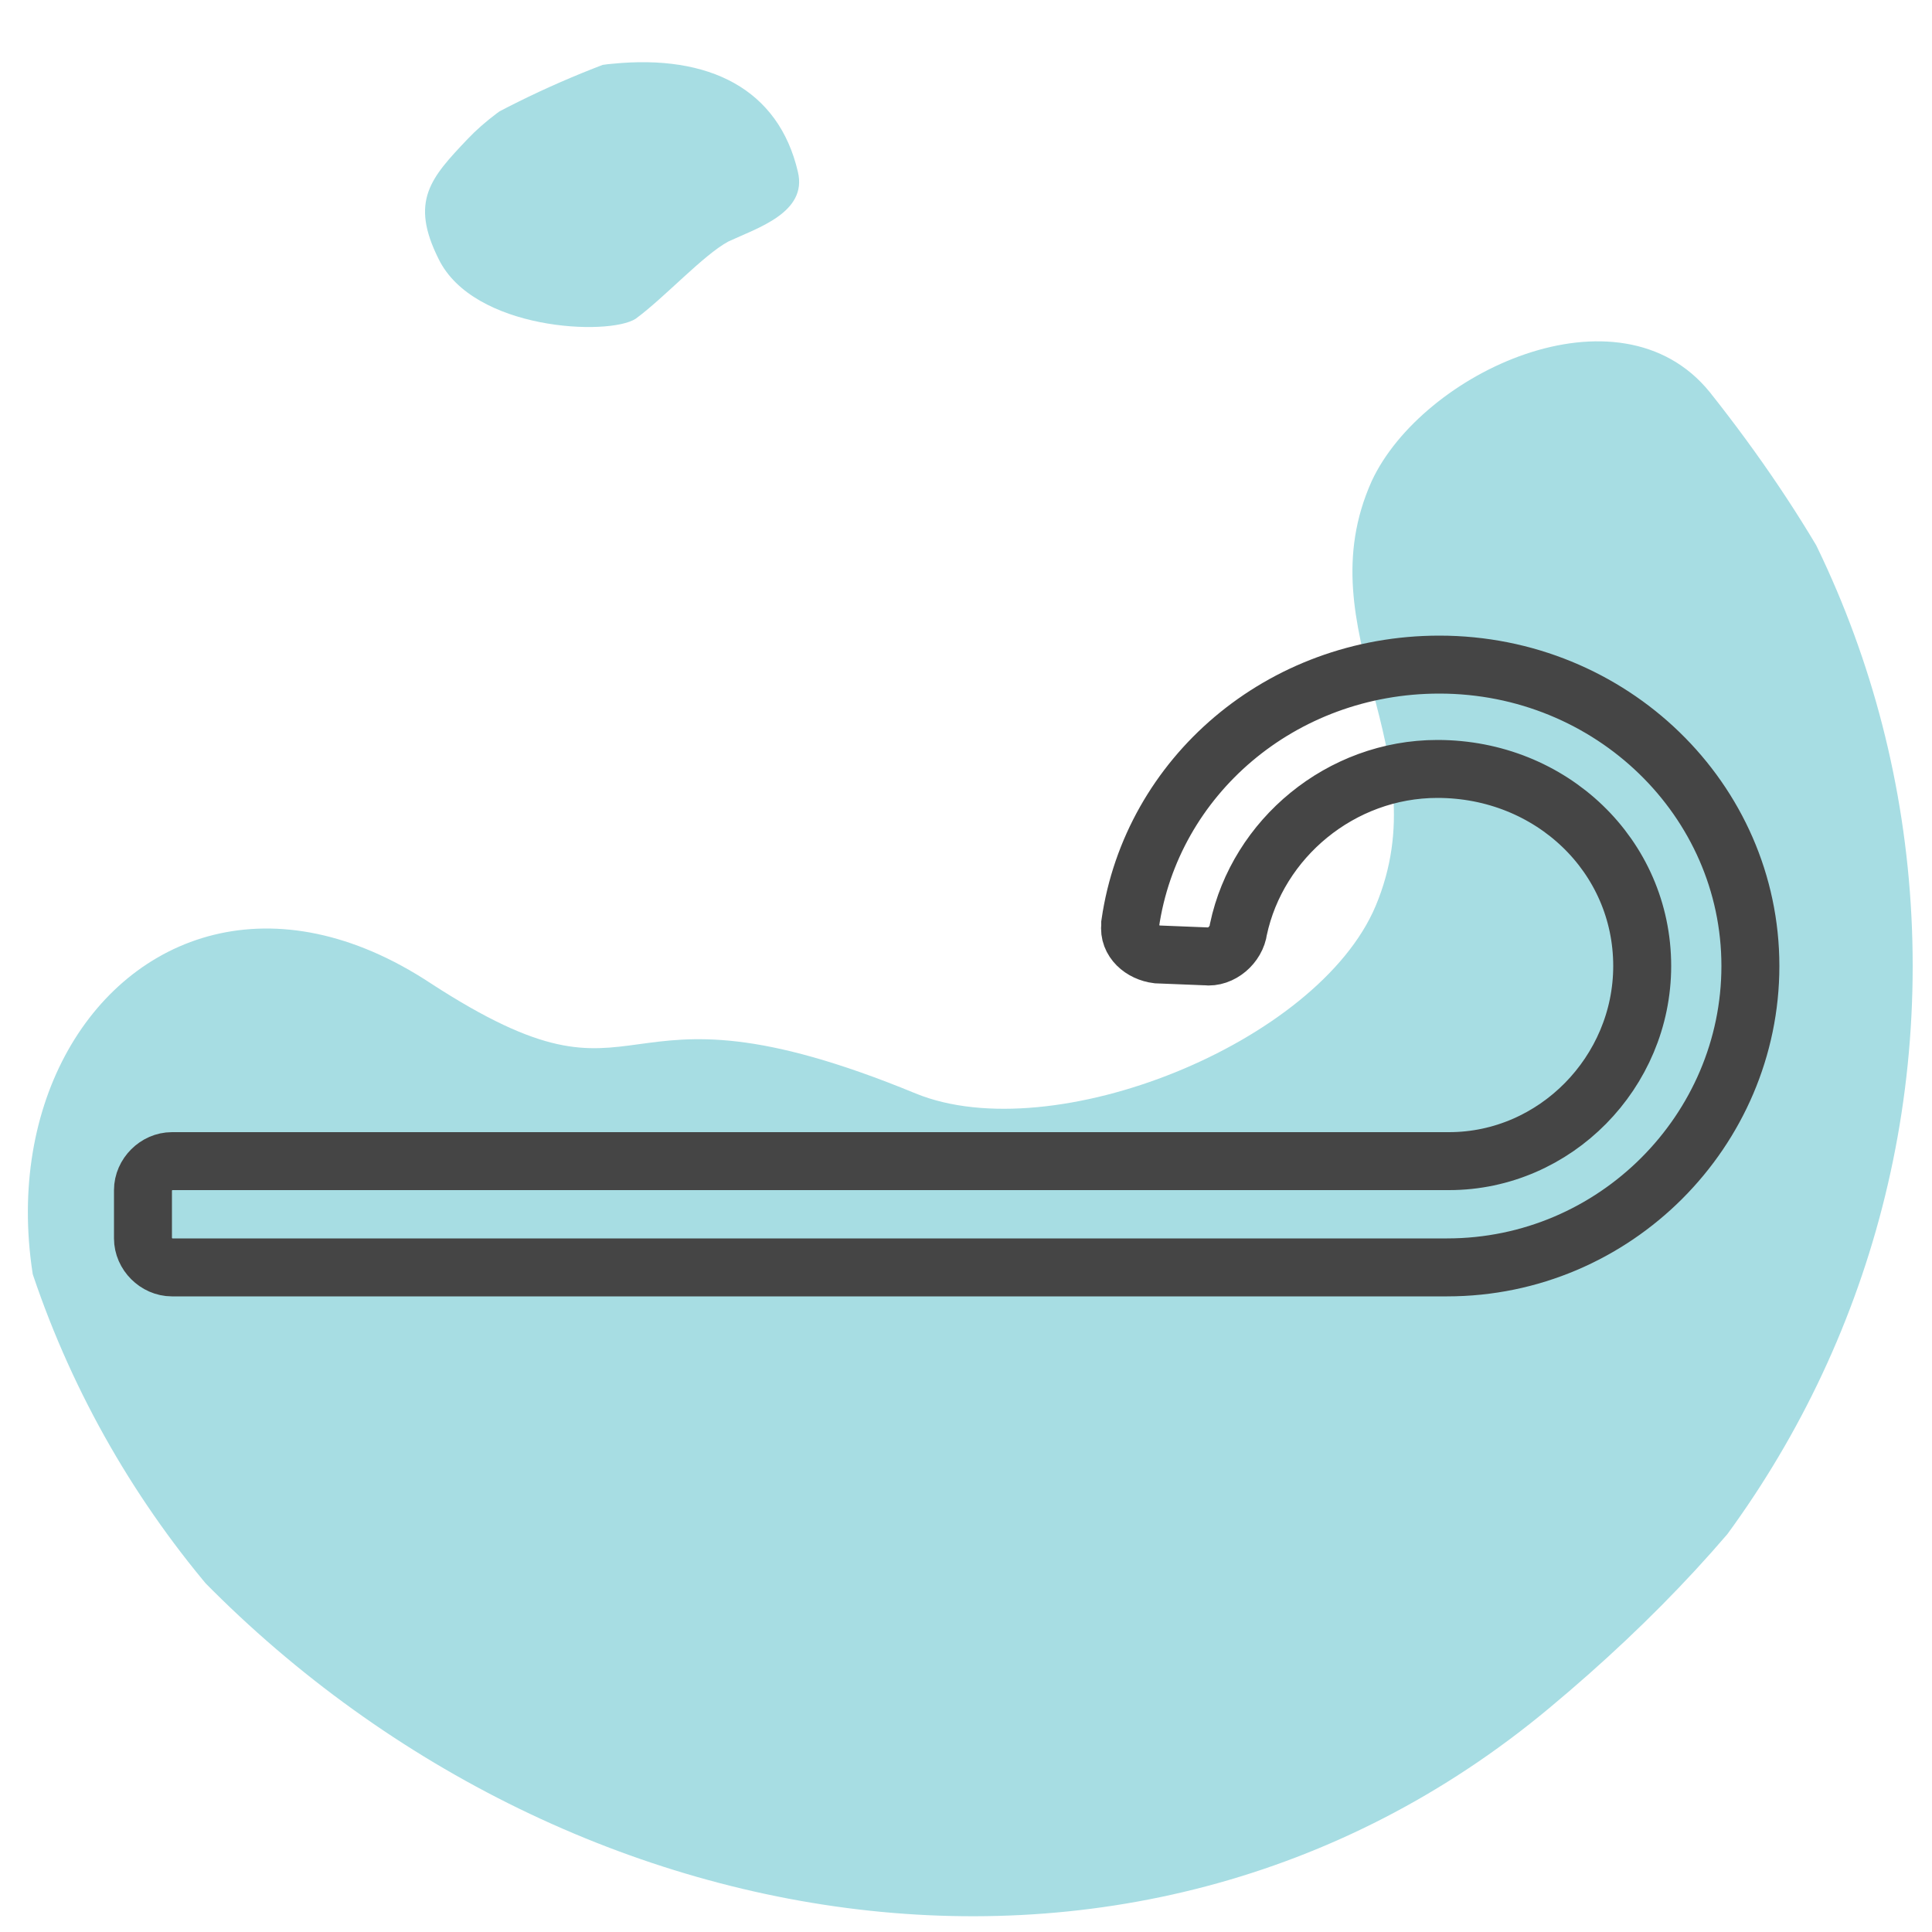
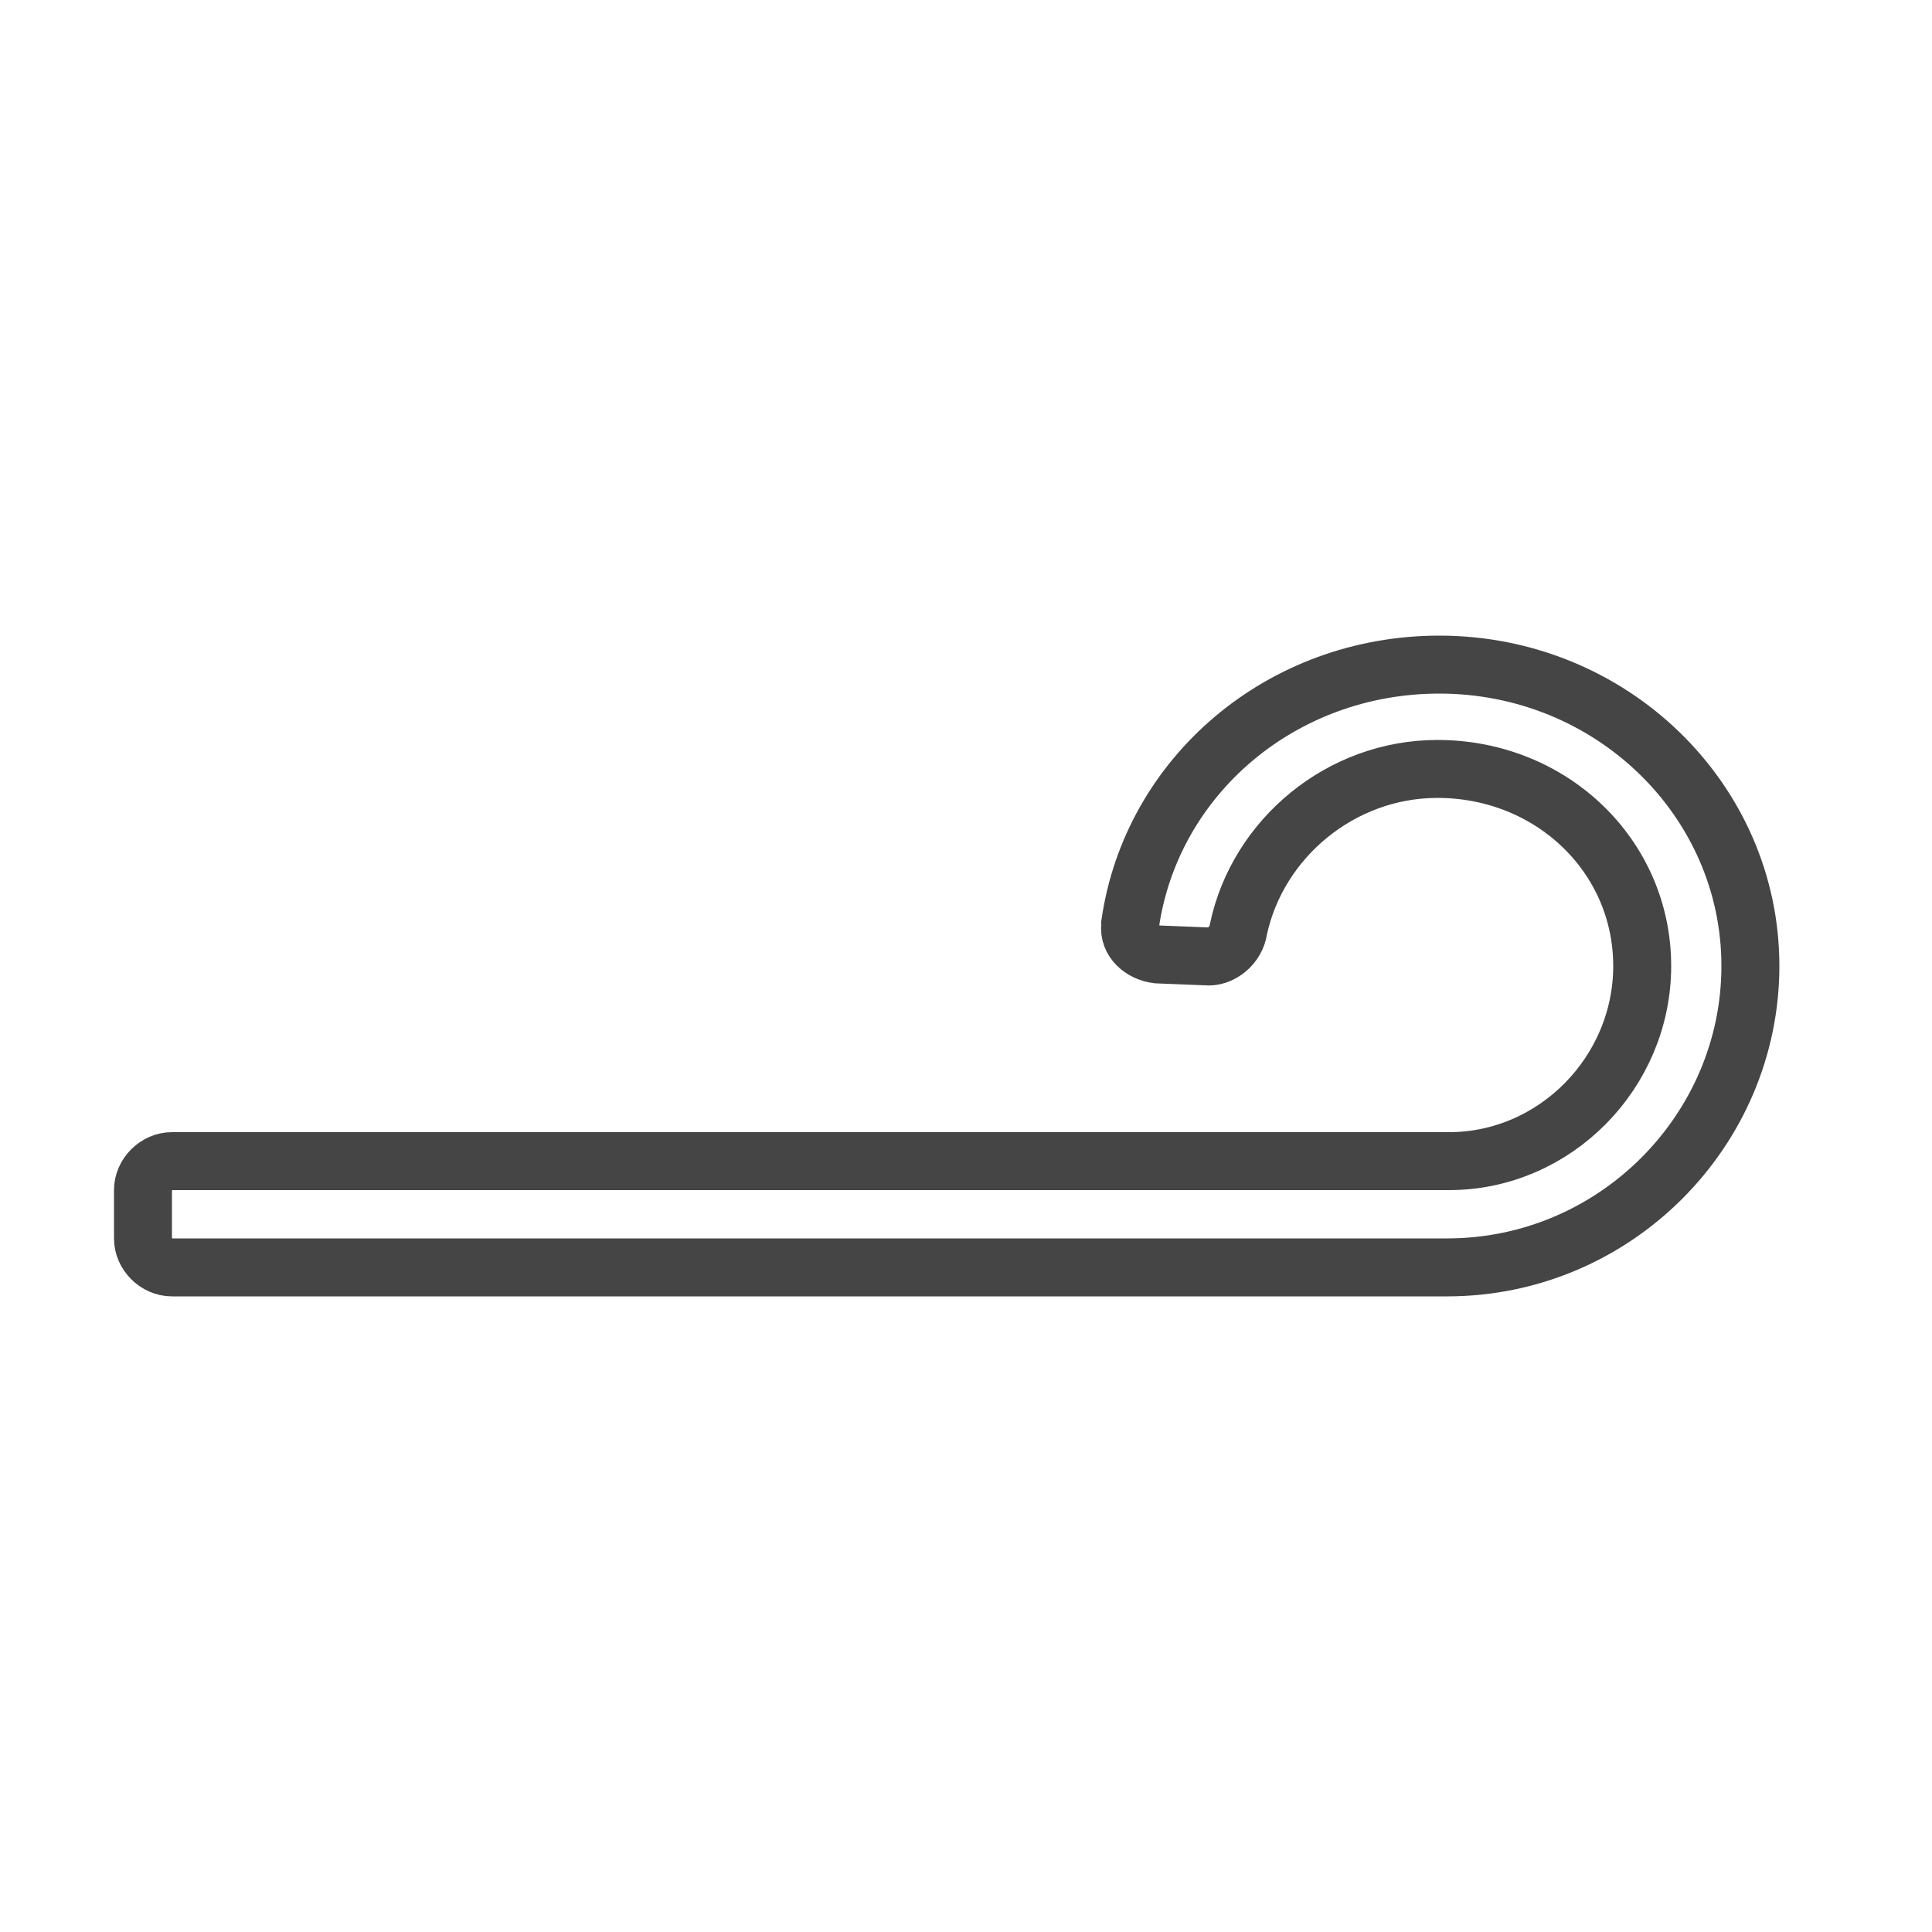
<svg xmlns="http://www.w3.org/2000/svg" xmlns:xlink="http://www.w3.org/1999/xlink" version="1.1" id="Layer_1" x="0px" y="0px" viewBox="0 0 100 100" style="enable-background:new 0 0 100 100;" xml:space="preserve">
  <style type="text/css">
	.st0{clip-path:url(#XMLID_2_);}
	.st1{fill:#A7DDE3;}
	.st2{fill:none;stroke:#454545;stroke-width:3;stroke-linecap:round;stroke-miterlimit:10;}
</style>
  <symbol id="New_Symbol" viewBox="-50.9 -49.9 101.8 99.9">
    <g id="Layer_8_2_">
      <g id="XMLID_190_">
        <g id="XMLID_200_">
          <g id="XMLID_201_">
            <defs>
-               <path id="XMLID_202_" d="M49,0C49-27.6,26.6-49.9-1-49.9S-50.9-27.6-50.9,0S-28.6,49.9-1,49.9S49,27.6,49,0z" />
-             </defs>
+               </defs>
            <clipPath id="XMLID_2_">
              <use xlink:href="#XMLID_202_" style="overflow:visible;" />
            </clipPath>
            <g id="XMLID_203_" class="st0">
-               <path id="XMLID_205_" class="st1" d="M30.2-38.4c-21.8-18.2-53-12-71.4,8.4C-57.5-11.9-43.9,9.8-27.7-0.9        C-16-8.5-19.1,0.2-2.6-6.6c7.1-2.9,20.8,2.6,23.8,9.7c3.4,8.1-3.7,14.2-0.2,22c2.6,5.6,12.8,10.4,17.5,4.6        C59.3,3.5,52.3-20,30.2-38.4z" />
              <path id="XMLID_204_" class="st1" d="M-17.1,33.5c-1.4-0.9-8.4-0.6-10.2,3.1c-1.5,3-0.4,4.2,1.5,6.2c1.7,1.8,4.9,3.7,7.5,3.9        c5,0.5,8.6-1.3,9.6-5.6c0.5-2.1-2.1-2.9-3.6-3.6C-13.6,36.8-15.6,34.6-17.1,33.5z" />
            </g>
          </g>
        </g>
      </g>
    </g>
    <path id="XMLID_189_" class="st2" d="M14.1,1.9c-0.1-0.8-0.9-1.5-1.7-1.4L9.9,0.6C9.1,0.7,8.4,1.3,8.5,2.1l0,0.1   c1.1,7.6,7.8,13.4,16,13.4c8.9,0,16.1-7,16.1-15.6c0-8.5-7-15.6-15.7-15.6h-66c-0.8,0-1.5,0.7-1.5,1.5v2.5c0,0.8,0.7,1.5,1.5,1.5   H25l0,0c5.5,0,10,4.6,10,10.1c0,5.7-4.7,10.2-10.6,10.2C19.4,10.2,15.1,6.6,14.1,1.9L14.1,1.9z" />
  </symbol>
  <use xlink:href="#New_Symbol" width="101.8" height="99.9" id="XMLID_45_" x="-50.9" y="-49.9" transform="matrix(1 0 0 -1 50 50)" style="overflow:visible;" />
</svg>